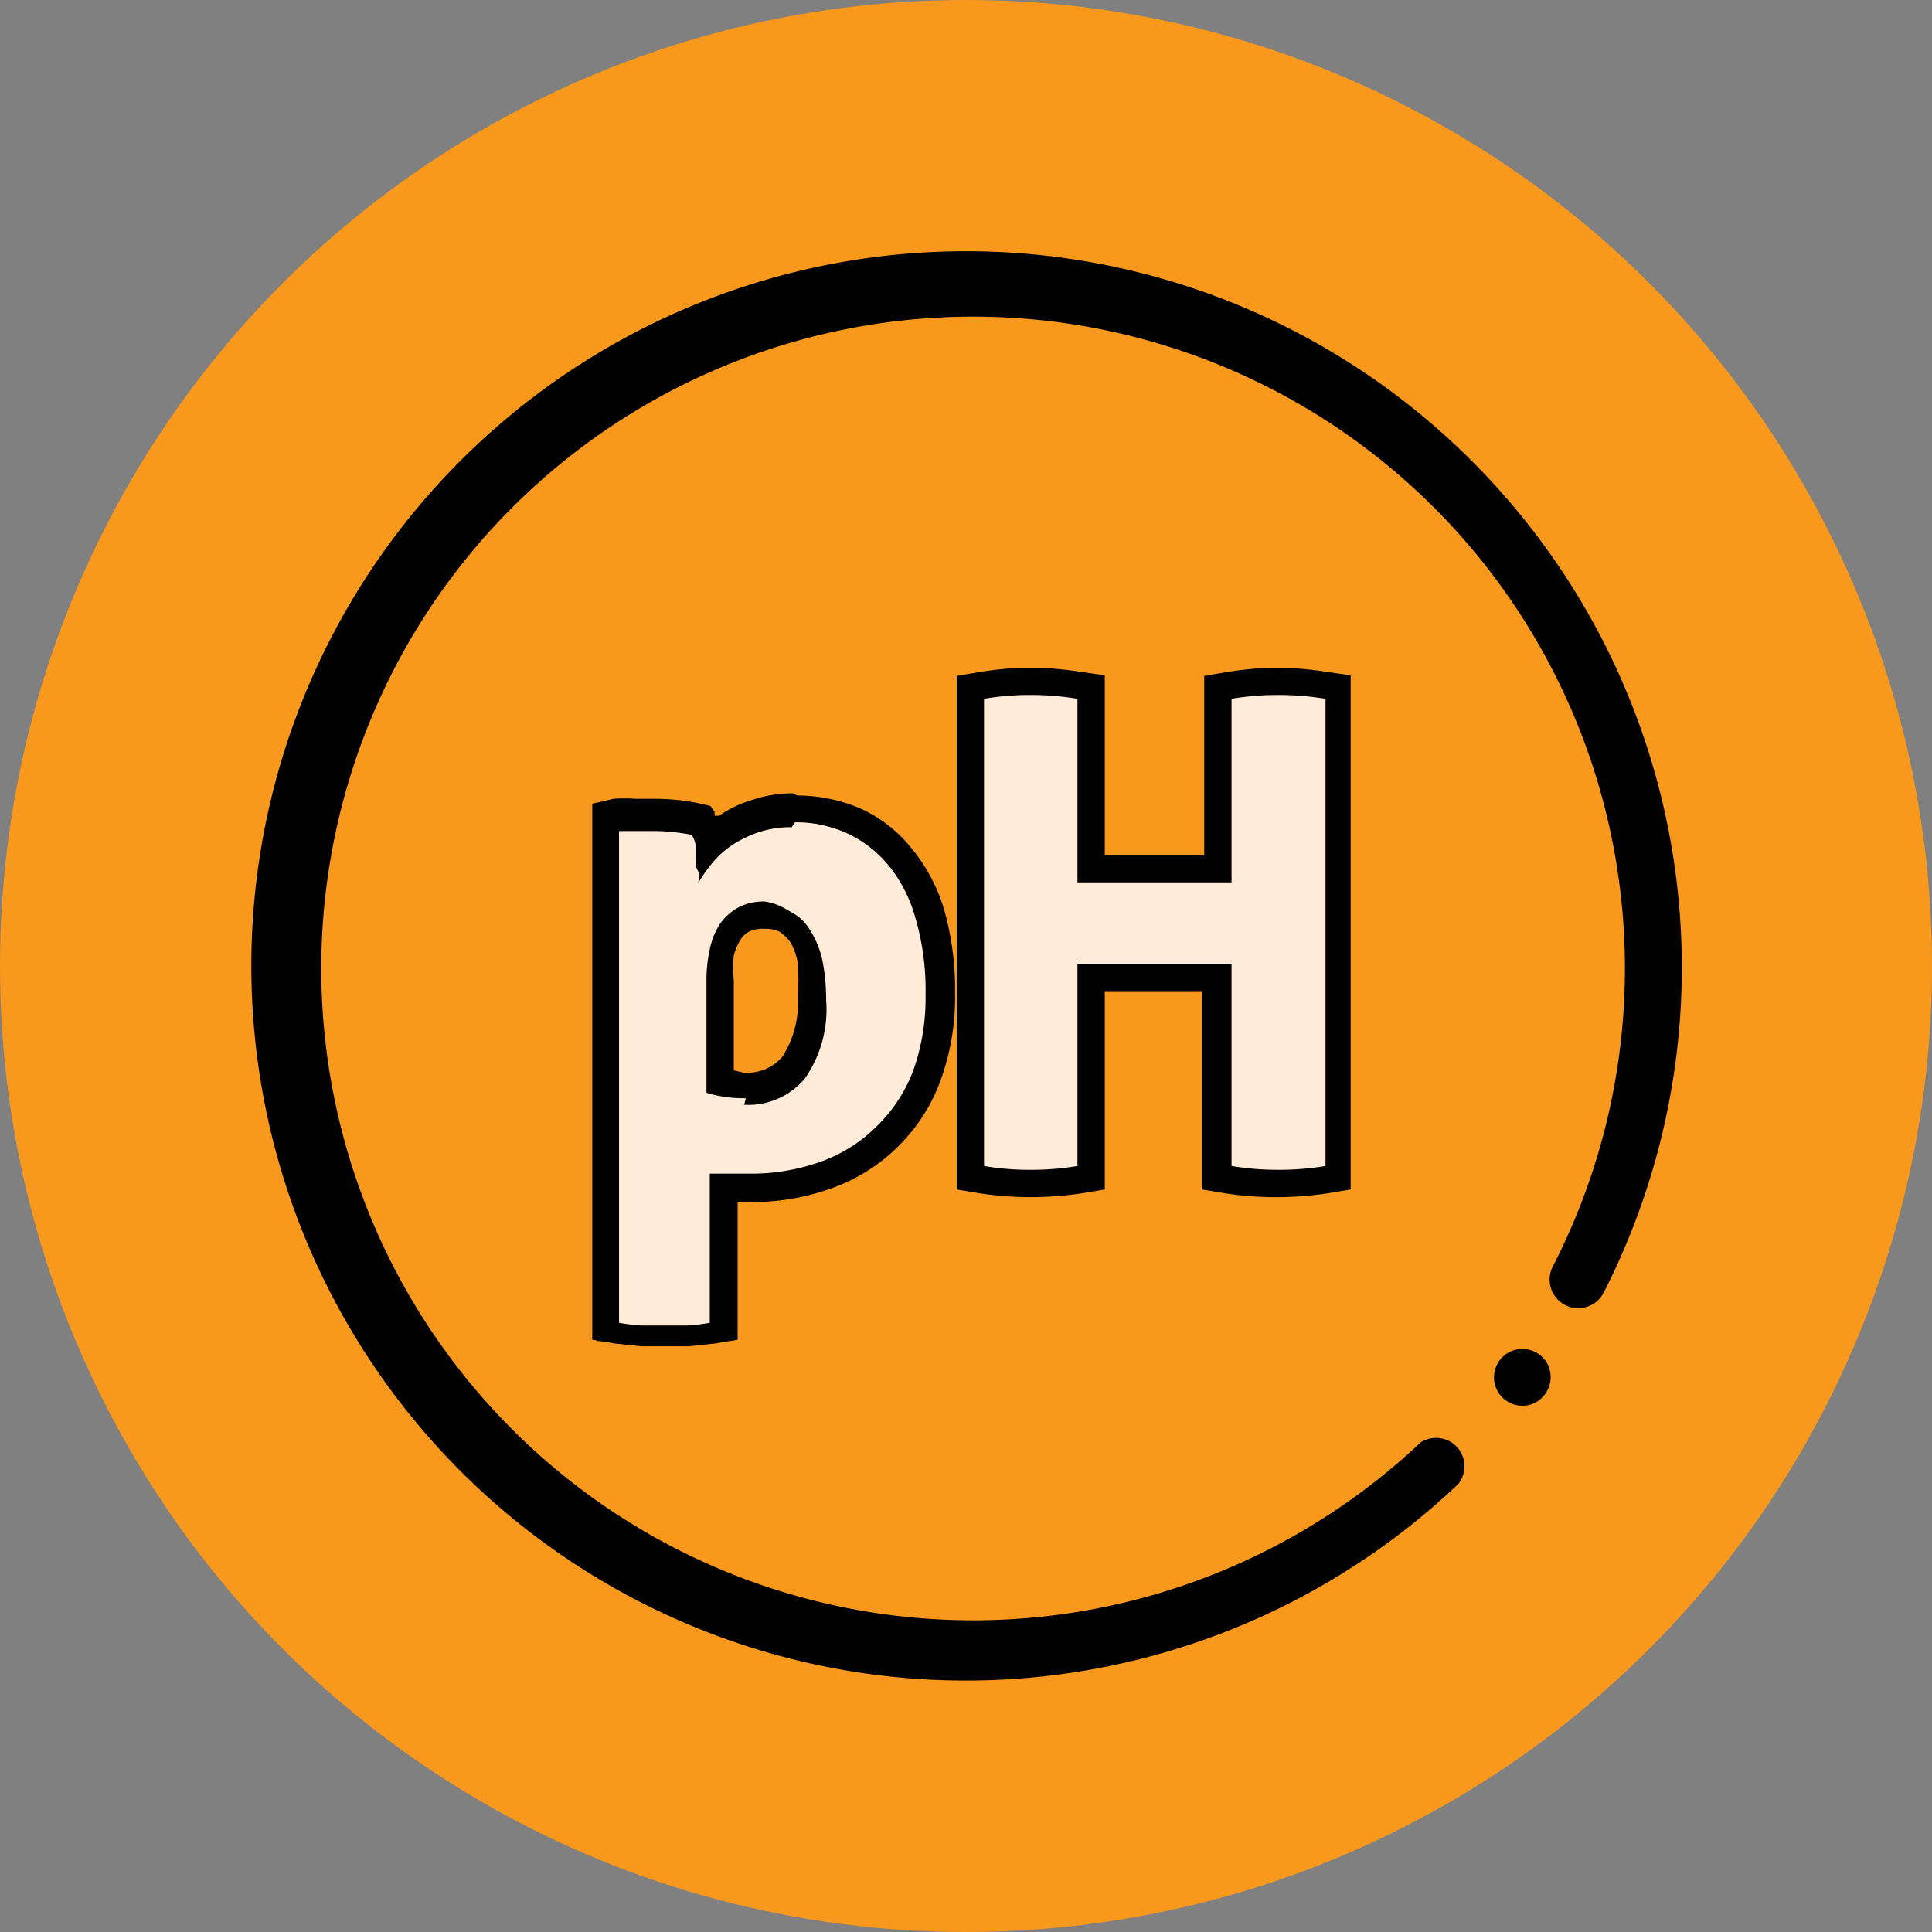
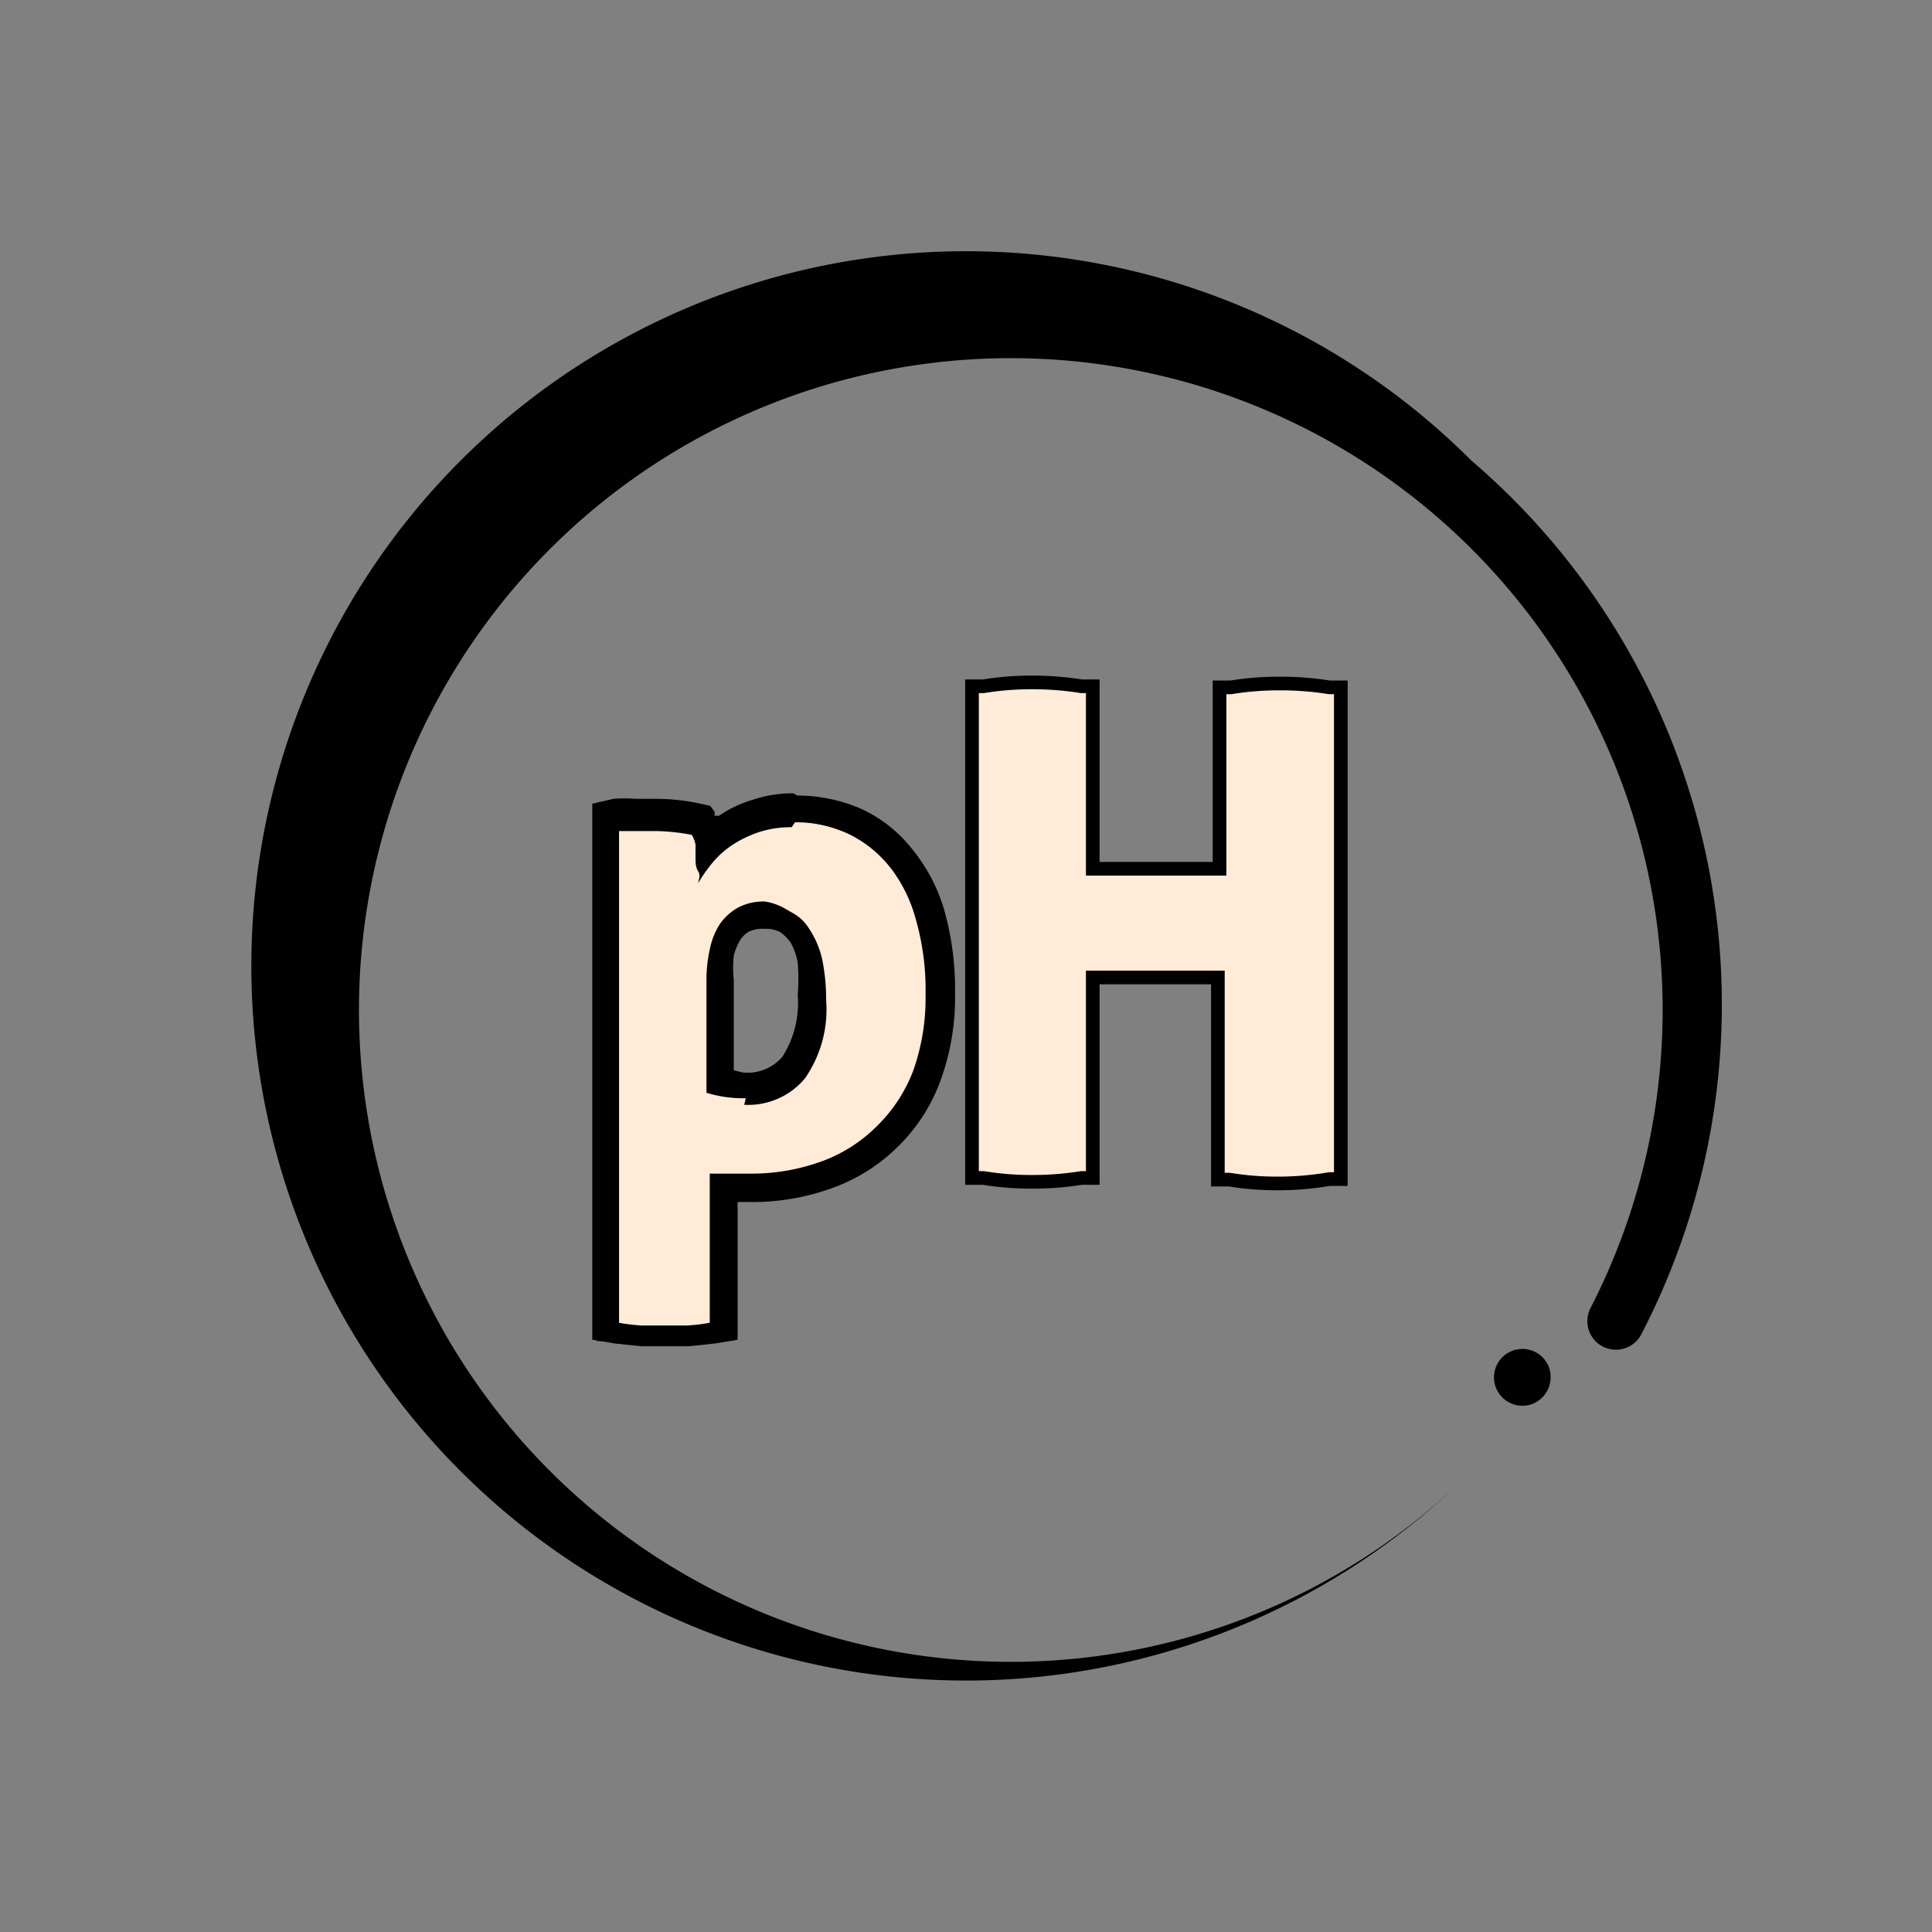
<svg xmlns="http://www.w3.org/2000/svg" viewBox="0 0 35.36 35.36">
  <rect x="0" y="0" width="35.36" height="35.36" fill="#808080" stroke="none" />
  <defs>
    <style>.cls-1{fill:#f8981d;}.cls-2{fill:#ffebd8;stroke:#010101;stroke-miterlimit:10;stroke-width:0.25px;}.cls-3{fill:#010101;}</style>
  </defs>
  <title>Asset 12</title>
  <g id="Layer_2" data-name="Layer 2">
    <g id="Layer_1-2" data-name="Layer 1">
-       <circle class="cls-1" cx="17.68" cy="17.68" r="17.68" />
      <path class="cls-2" d="M12.13,24.47h-.42l-.45-.05-.21,0V15l.2,0a1.41,1.41,0,0,1,.35,0l.38,0a3.51,3.51,0,0,1,.71.08l.11,0,.06.1a1.85,1.85,0,0,1,.09.23l0,.15a2,2,0,0,1,.35-.29,2.7,2.7,0,0,1,.54-.26,2.15,2.15,0,0,1,.68-.1,2.65,2.65,0,0,1,1,.21,2.31,2.31,0,0,1,.85.65A2.92,2.92,0,0,1,17,16.71a4.88,4.88,0,0,1,.19,1.46A4.53,4.53,0,0,1,17,19.64a3.18,3.18,0,0,1-.7,1.13,3.27,3.27,0,0,1-1.12.72,4.27,4.27,0,0,1-1.47.25l-.41,0h0v2.67l-.21,0-.46.05Zm1.08-4.63a2.29,2.29,0,0,0,.47,0,1.13,1.13,0,0,0,.92-.38,2,2,0,0,0,.33-1.29,3.13,3.13,0,0,0-.06-.63,1.38,1.38,0,0,0-.16-.46.66.66,0,0,0-.28-.27.7.7,0,0,0-.4-.1.81.81,0,0,0-.37.08.7.7,0,0,0-.25.23,1,1,0,0,0-.15.38,2,2,0,0,0,0,.5Z" />
      <path class="cls-3" d="M14.55,15.05a2.29,2.29,0,0,1,.94.19,2.12,2.12,0,0,1,.76.58,2.71,2.71,0,0,1,.51,1,4.71,4.71,0,0,1,.18,1.38,4,4,0,0,1-.22,1.38,2.81,2.81,0,0,1-.64,1,2.77,2.77,0,0,1-1,.66,3.77,3.77,0,0,1-1.38.24l-.39,0-.32,0v2.73a3.34,3.34,0,0,1-.43.05h-.81a3.41,3.41,0,0,1-.42-.05v-9l.32,0H12a3.8,3.8,0,0,1,.66.07.52.52,0,0,1,.07.18c0,.07,0,.15,0,.24s0,.17.05.25,0,.16,0,.21a2.78,2.78,0,0,1,.26-.37,1.71,1.71,0,0,1,.37-.33,2.14,2.14,0,0,1,.48-.23,1.89,1.89,0,0,1,.6-.09m-.87,5.08a1.35,1.35,0,0,0,1.11-.48,2.21,2.21,0,0,0,.39-1.44,3.66,3.66,0,0,0-.06-.68,1.64,1.64,0,0,0-.2-.54,1,1,0,0,0-.36-.36A1.06,1.06,0,0,0,14,16.5a1,1,0,0,0-.49.11,1,1,0,0,0-.34.31,1.34,1.34,0,0,0-.18.46,2.53,2.53,0,0,0-.06.56V20a2.28,2.28,0,0,0,.72.1m.87-5.58a2.27,2.27,0,0,0-.75.12,2.14,2.14,0,0,0-.61.29l-.08,0,0-.07L13,14.75l-.22-.05a4,4,0,0,0-.76-.08l-.4,0a2.6,2.6,0,0,0-.39,0l-.39.09v9.81l.42.07.48.05h.86l.48-.05.42-.07V22h.21a4.29,4.29,0,0,0,1.56-.27,3.28,3.28,0,0,0,1.2-.78,3.24,3.24,0,0,0,.76-1.22,4.46,4.46,0,0,0,.25-1.55,5.36,5.36,0,0,0-.2-1.53,3.18,3.18,0,0,0-.61-1.14,2.52,2.52,0,0,0-.94-.72,2.94,2.94,0,0,0-1.14-.23Zm-1.09,5.07V17.94a2.15,2.15,0,0,1,0-.45,1.1,1.1,0,0,1,.12-.29.46.46,0,0,1,.16-.15A.58.58,0,0,1,14,17a.55.55,0,0,1,.28.06.85.85,0,0,1,.19.19,1.15,1.15,0,0,1,.13.37,3.61,3.61,0,0,1,0,.59,1.83,1.83,0,0,1-.28,1.13.84.84,0,0,1-.72.29Z" />
      <path class="cls-2" d="M23.4,21.66a5.46,5.46,0,0,1-.9-.07l-.21,0V17.89H20v3.67l-.21,0a5.6,5.6,0,0,1-.89.07,5.46,5.46,0,0,1-.9-.07l-.21,0v-9l.21,0a5.42,5.42,0,0,1,.89-.07,5.63,5.63,0,0,1,.9.07l.21,0V15.9h2.32V12.58l.21,0a5.42,5.42,0,0,1,.89-.07,5.67,5.67,0,0,1,.91.07l.21,0v9l-.21,0A5.63,5.63,0,0,1,23.4,21.66Z" />
-       <path class="cls-3" d="M23.39,12.72a5.27,5.27,0,0,1,.87.07v8.55a5.15,5.15,0,0,1-.86.07,5.07,5.07,0,0,1-.86-.07v-3.7H19.72v3.7a5,5,0,0,1-.85.07,4.91,4.91,0,0,1-.86-.07V12.79a4.88,4.88,0,0,1,.85-.07,5.07,5.07,0,0,1,.86.07v3.36h2.82V12.79a5,5,0,0,1,.85-.07m0-.5a5.94,5.94,0,0,0-.93.08l-.42.07v3.28H20.22V12.36l-.42-.06a6.17,6.17,0,0,0-.94-.08,5.84,5.84,0,0,0-.93.08l-.42.07v9.4l.42.07a6.28,6.28,0,0,0,1.87,0l.42-.07V18.14H22v3.63l.42.07a6,6,0,0,0,.94.07,6.13,6.13,0,0,0,.94-.07l.42-.07V12.36l-.42-.06a6.19,6.19,0,0,0-.95-.08Z" />
-       <path class="cls-3" d="M26.93,8.43a13.08,13.08,0,1,0-.24,18.73A.52.52,0,0,0,26,26.4a11.93,11.93,0,1,1,2.42-3.22.52.52,0,0,0,.93.48A13.1,13.1,0,0,0,26.93,8.43Z" />
+       <path class="cls-3" d="M26.93,8.43a13.08,13.08,0,1,0-.24,18.73a11.93,11.93,0,1,1,2.42-3.22.52.52,0,0,0,.93.48A13.1,13.1,0,0,0,26.93,8.43Z" />
      <path class="cls-3" d="M28.34,25a.52.52,0,1,0-.28.69A.53.53,0,0,0,28.34,25Z" />
    </g>
  </g>
</svg>